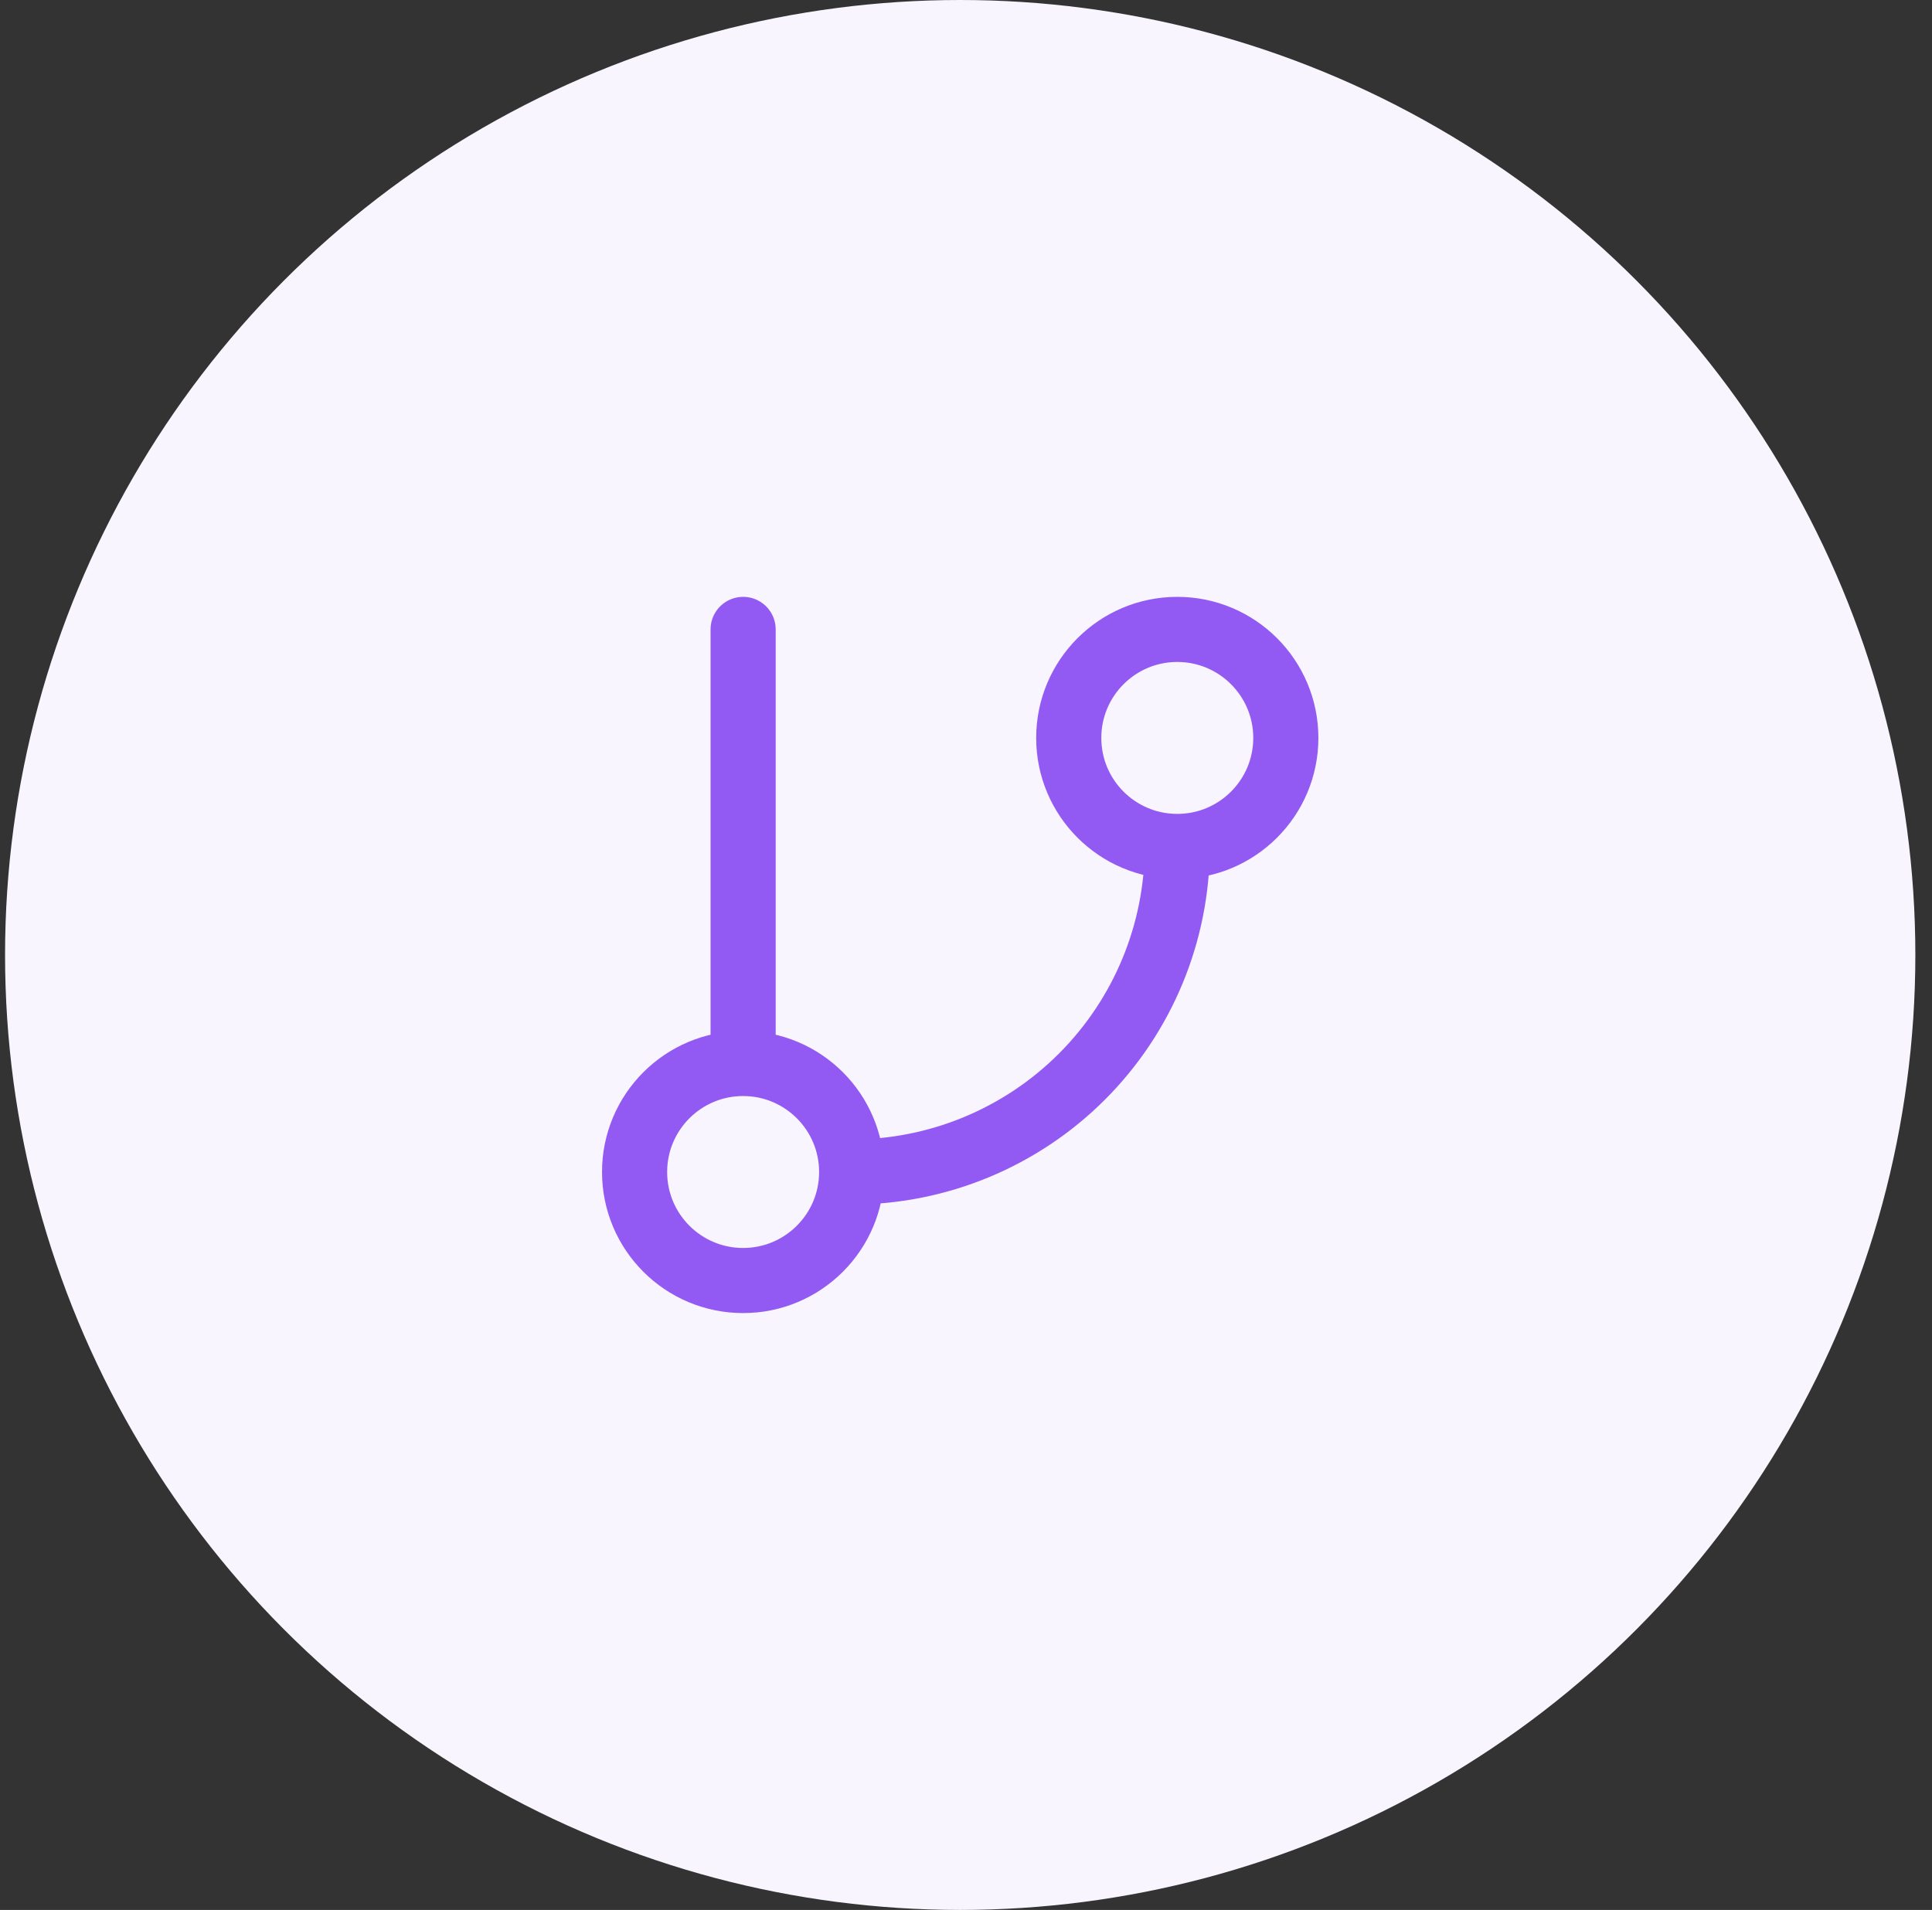
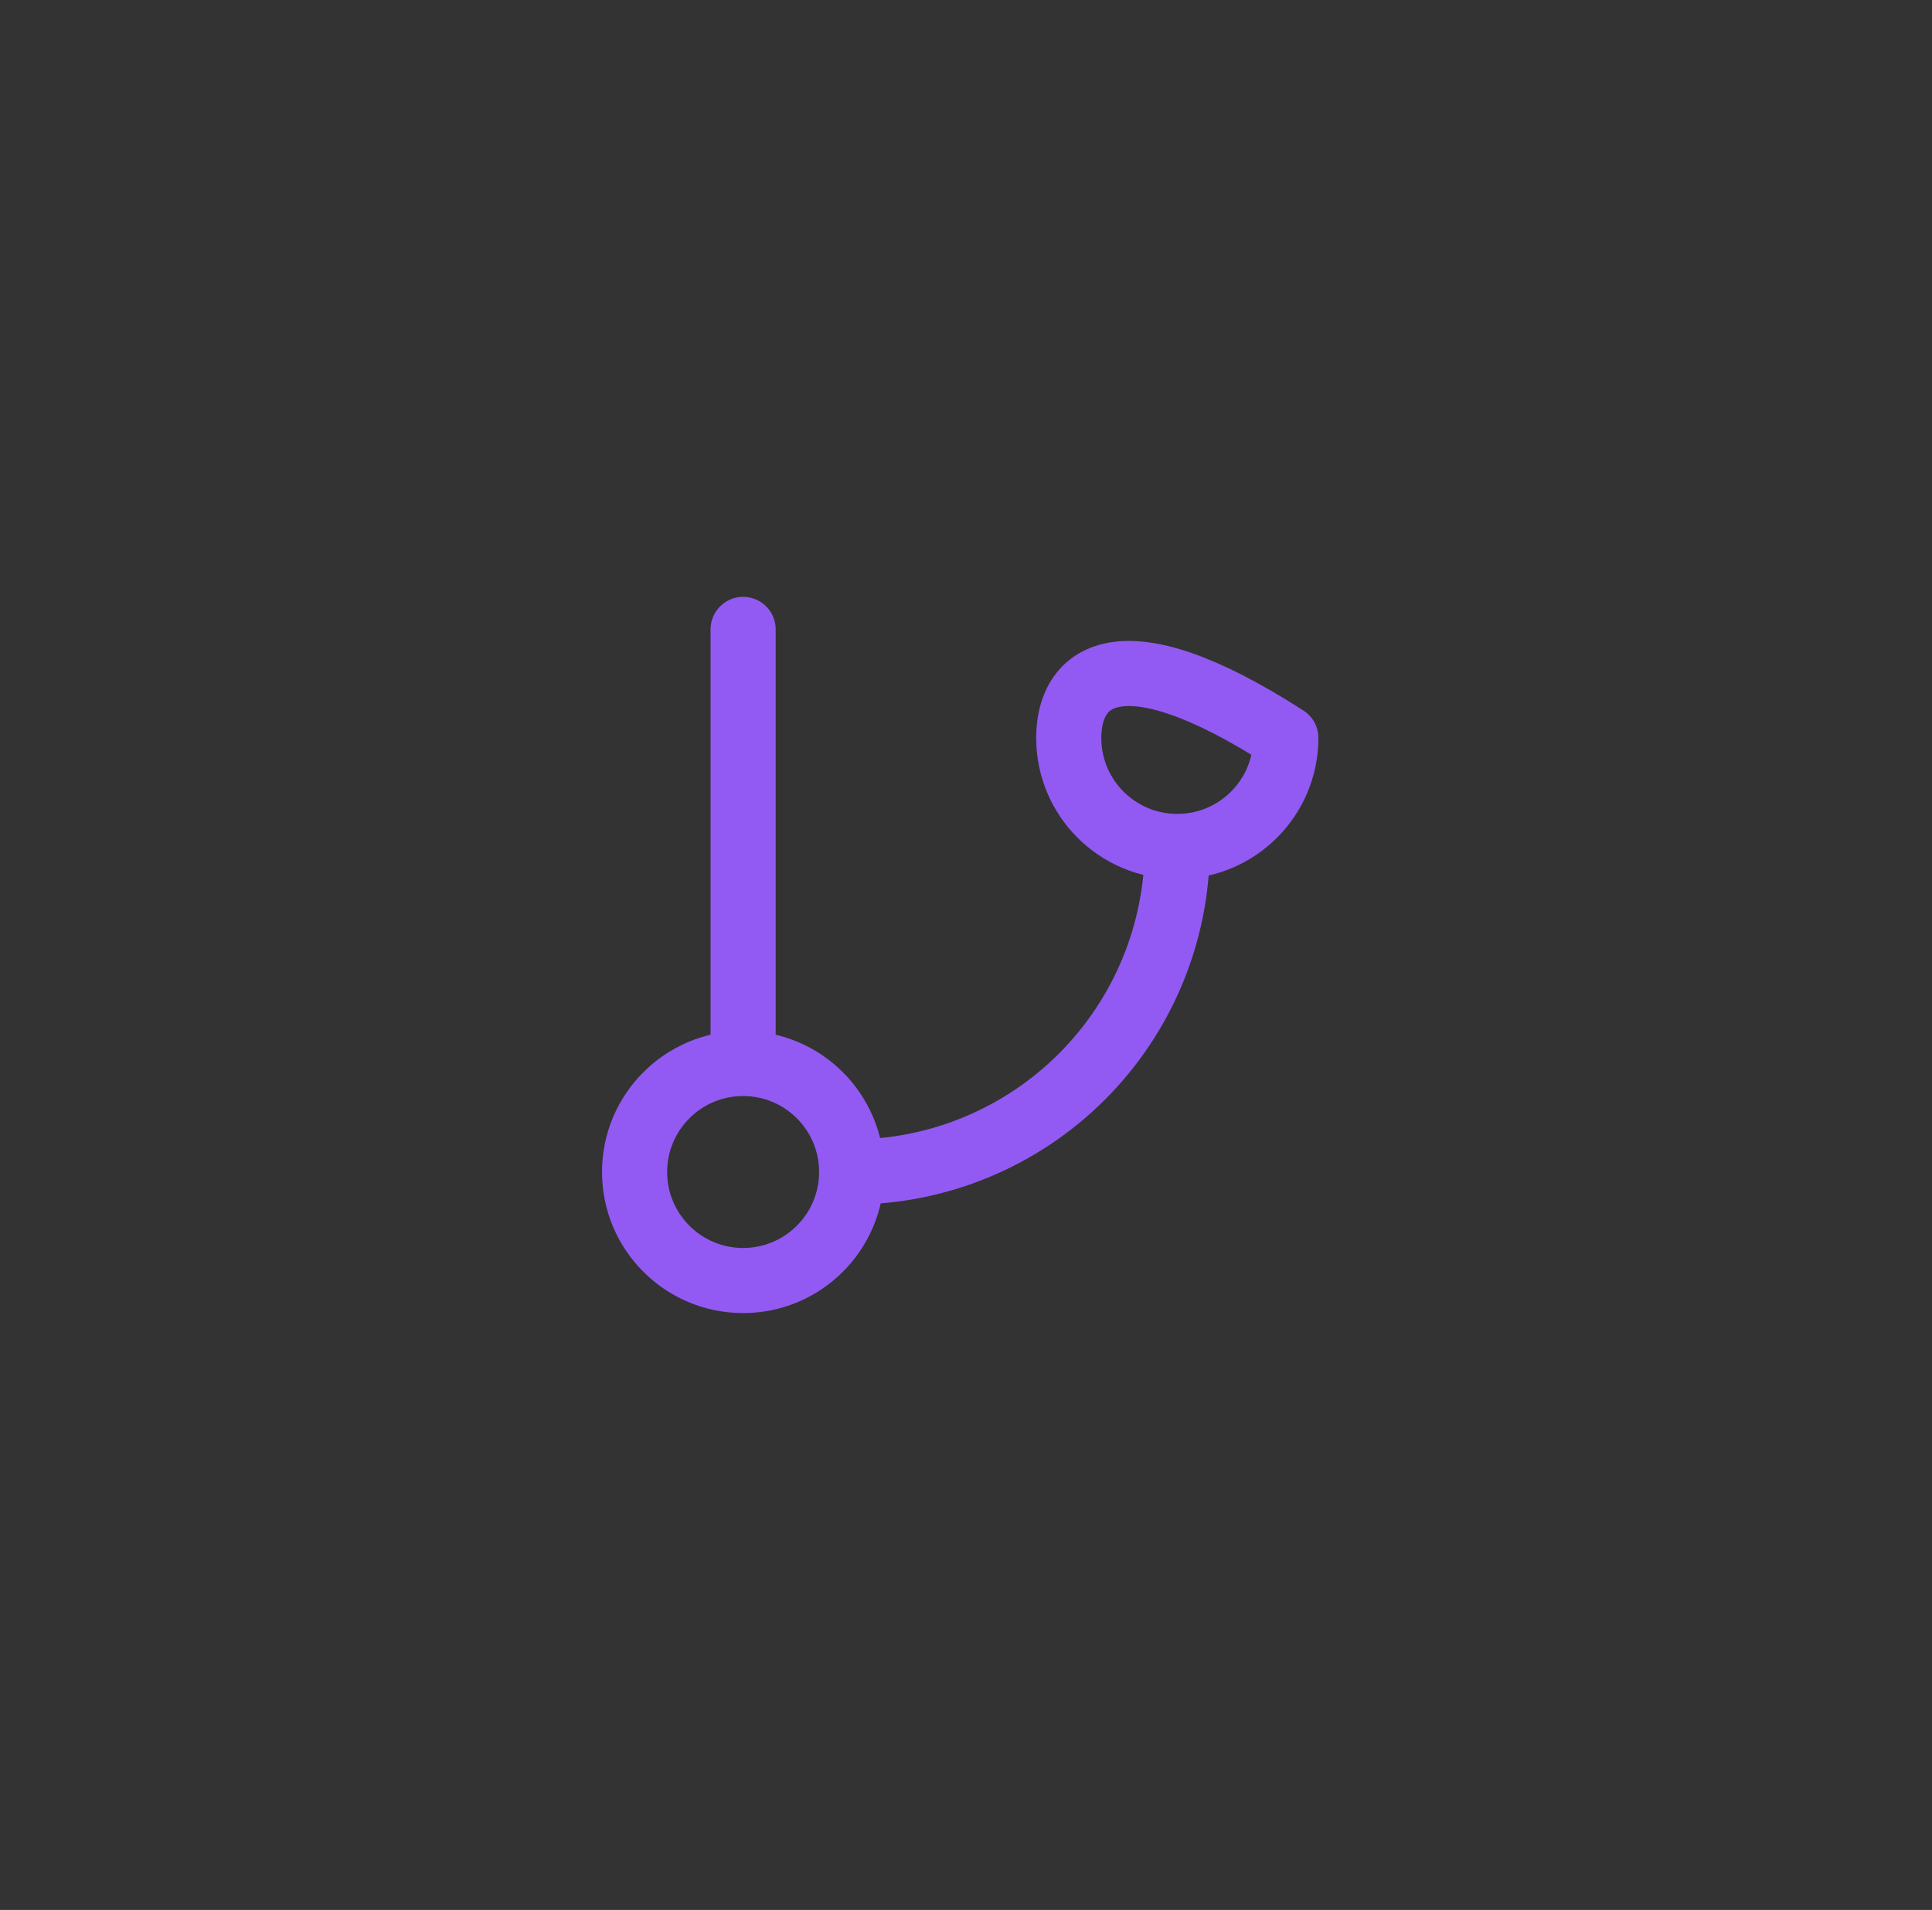
<svg xmlns="http://www.w3.org/2000/svg" width="89" height="88" viewBox="0 0 89 88" fill="none">
  <rect x="0" y="0" width="89" height="88" fill="#333333" stroke="none" />
-   <circle cx="44.233" cy="44" r="44" fill="#F8F5FF" />
-   <path d="M34.233 29V49M34.233 49C31.471 49 29.233 51.239 29.233 54C29.233 56.761 31.471 59 34.233 59C36.994 59 39.233 56.761 39.233 54M34.233 49C36.994 49 39.233 51.239 39.233 54M54.233 39C56.994 39 59.233 36.761 59.233 34C59.233 31.239 56.994 29 54.233 29C51.471 29 49.233 31.239 49.233 34C49.233 36.761 51.471 39 54.233 39ZM54.233 39C54.233 42.978 52.652 46.794 49.839 49.607C47.026 52.42 43.211 54 39.233 54" stroke="#925AF2" stroke-width="3" stroke-linecap="round" stroke-linejoin="round" />
+   <path d="M34.233 29V49M34.233 49C31.471 49 29.233 51.239 29.233 54C29.233 56.761 31.471 59 34.233 59C36.994 59 39.233 56.761 39.233 54M34.233 49C36.994 49 39.233 51.239 39.233 54M54.233 39C56.994 39 59.233 36.761 59.233 34C51.471 29 49.233 31.239 49.233 34C49.233 36.761 51.471 39 54.233 39ZM54.233 39C54.233 42.978 52.652 46.794 49.839 49.607C47.026 52.42 43.211 54 39.233 54" stroke="#925AF2" stroke-width="3" stroke-linecap="round" stroke-linejoin="round" />
</svg>